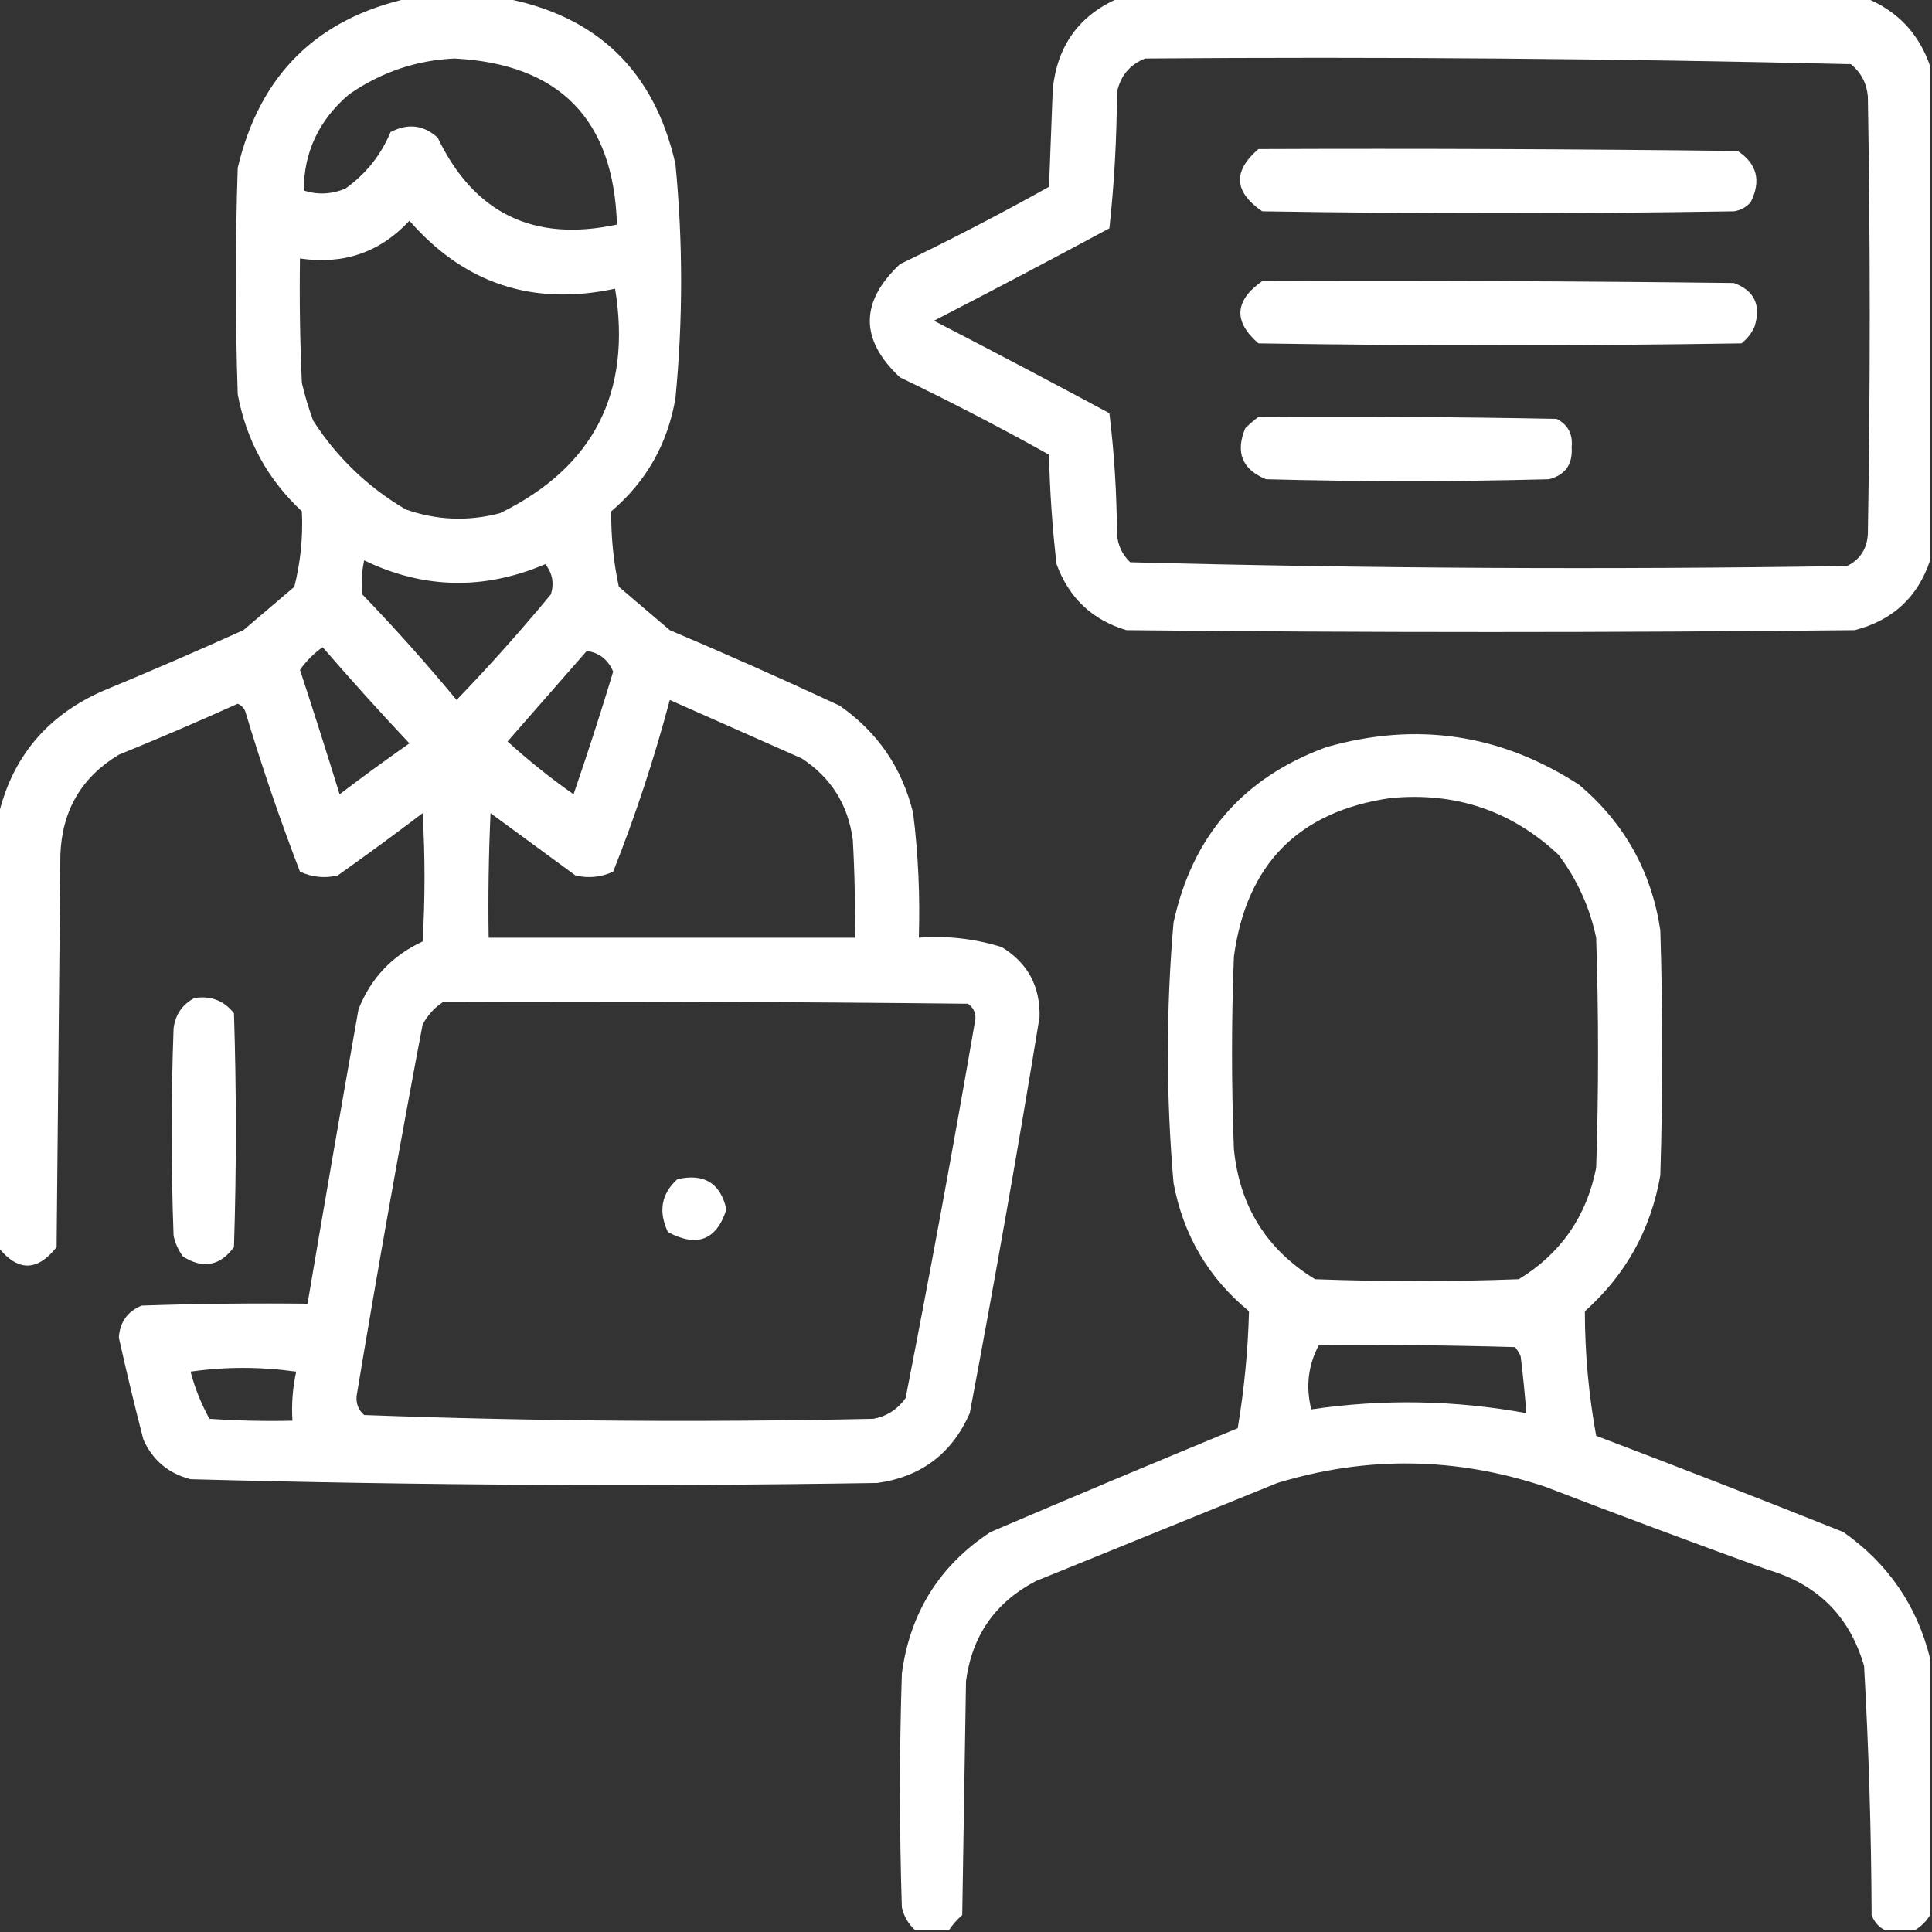
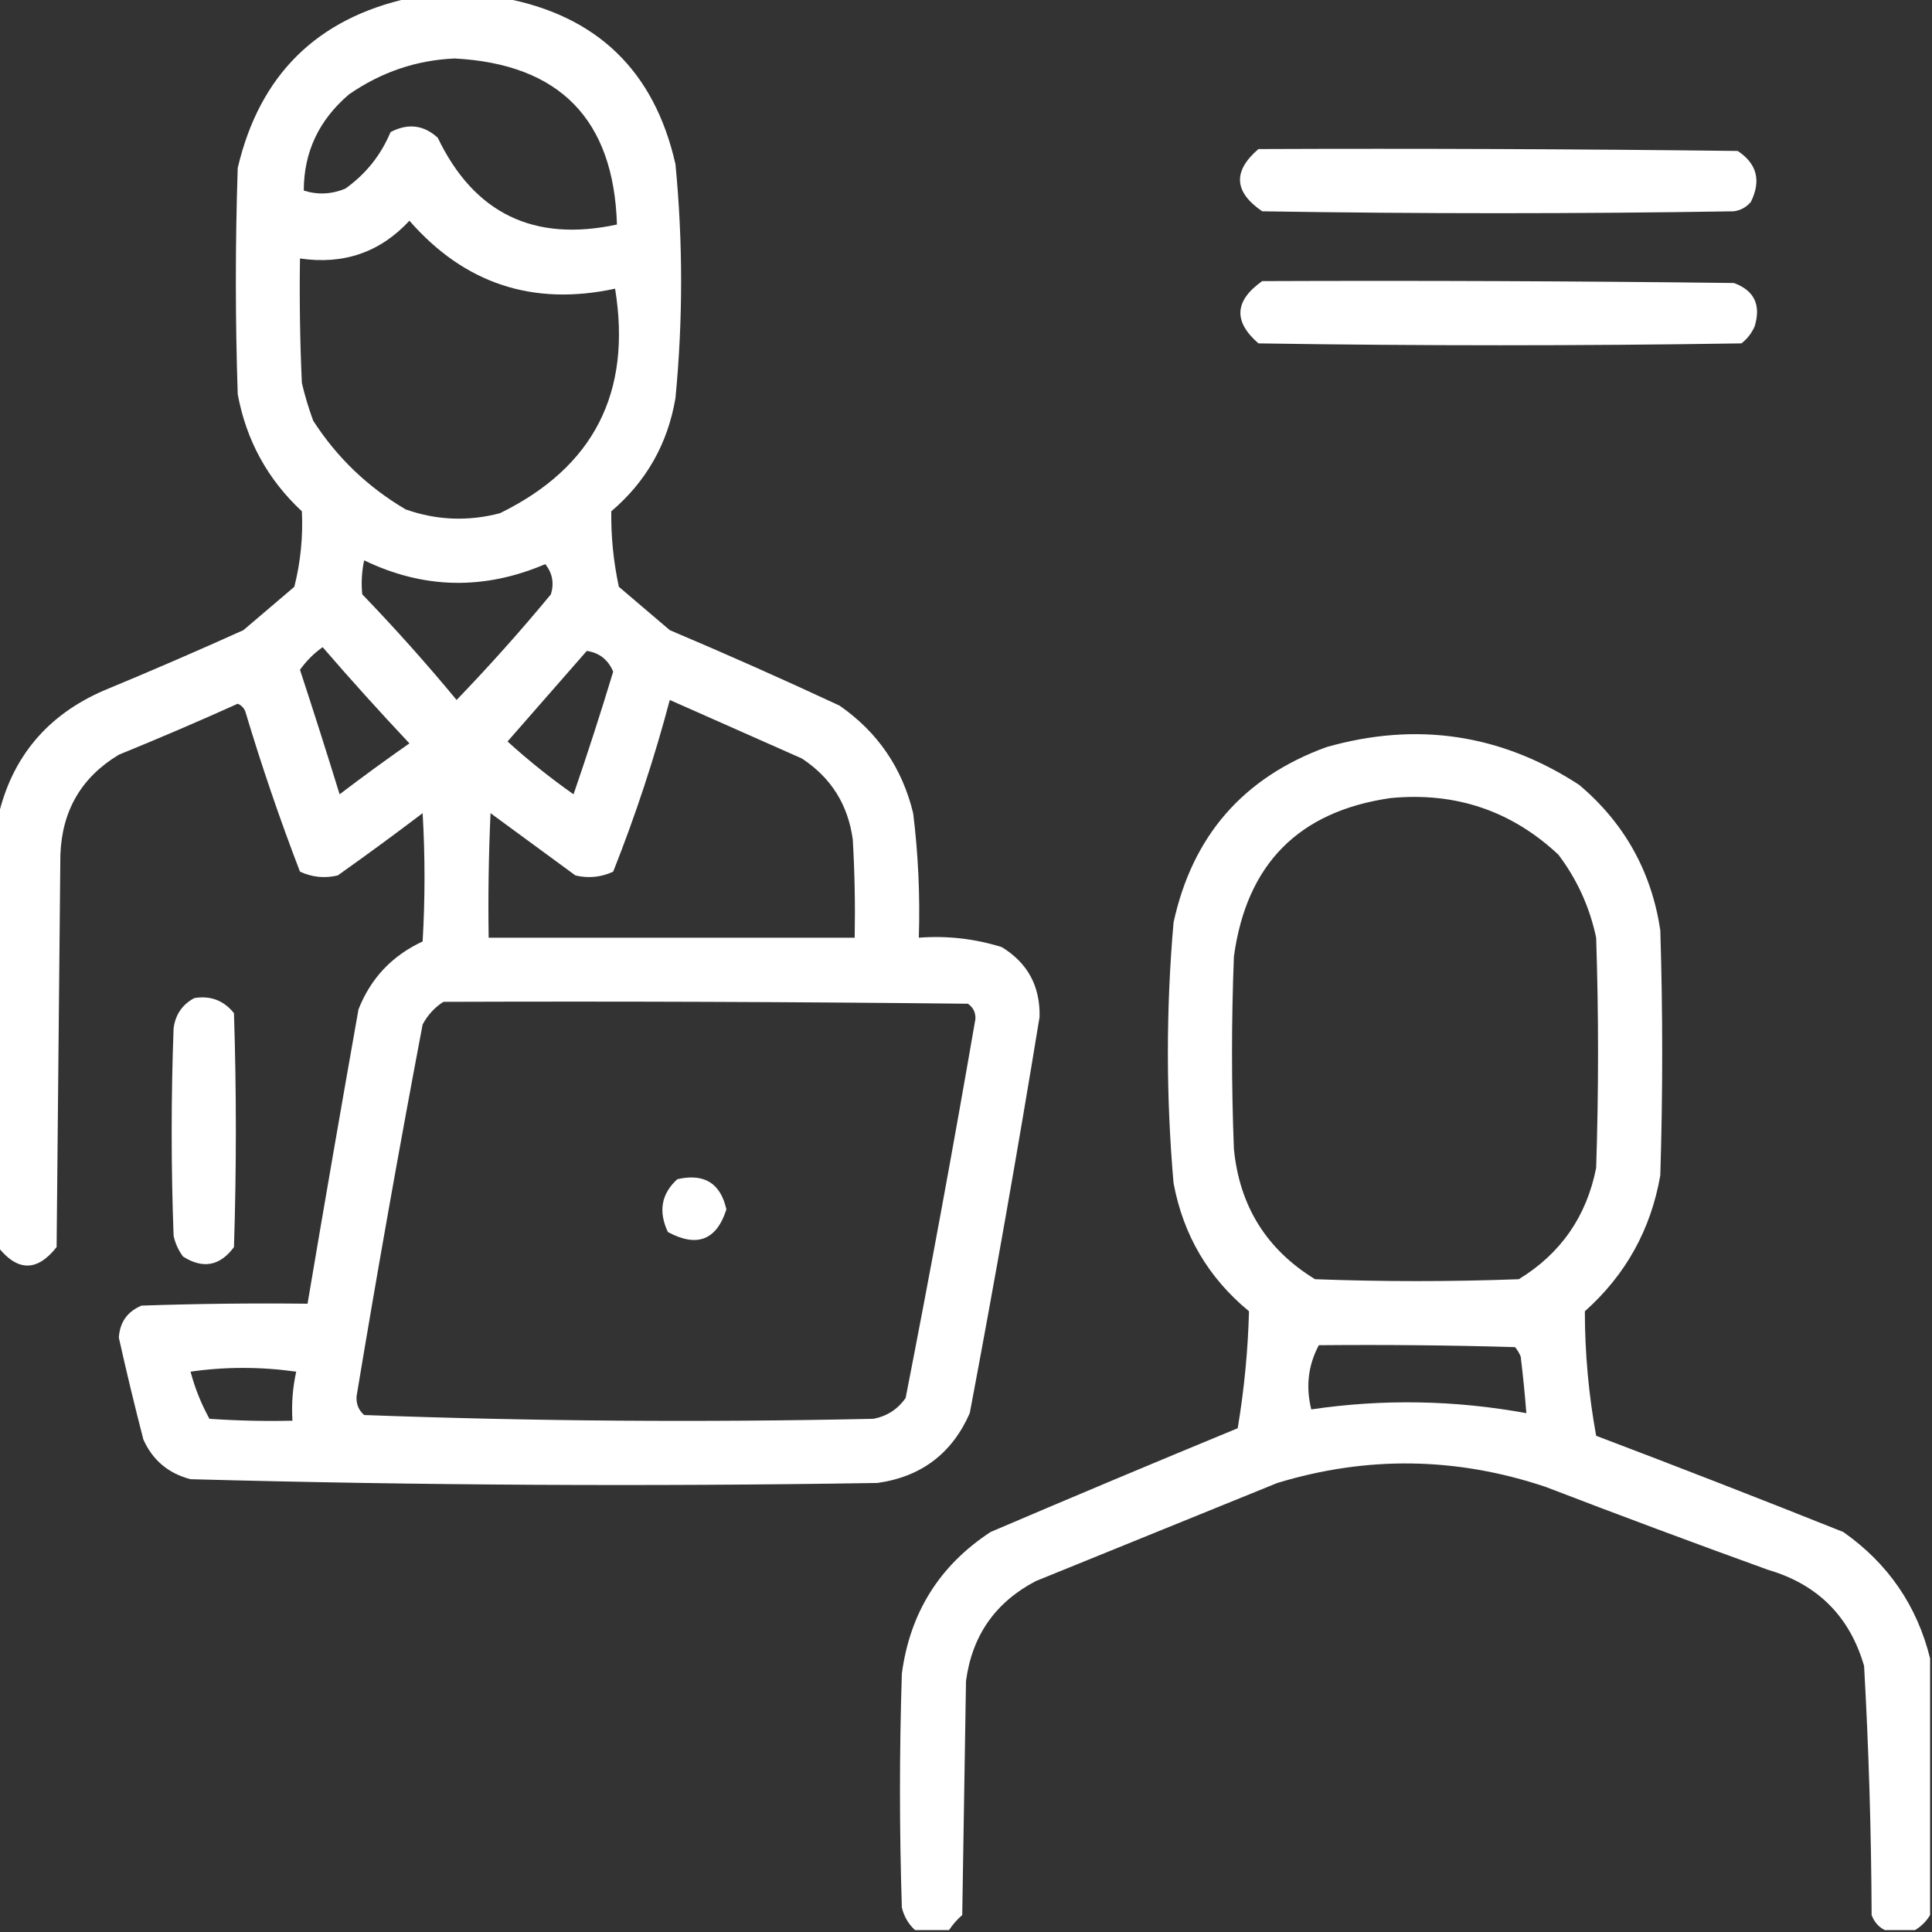
<svg xmlns="http://www.w3.org/2000/svg" width="60" height="60" viewBox="0 0 60 60" fill="none">
  <rect x="0" y="0" width="60" height="60" fill="#333333" stroke="none" />
  <g clip-path="url(#clip0_3619_339)">
    <path fill-rule="evenodd" clip-rule="evenodd" d="M12.715 -0.059C13.691 -0.059 14.668 -0.059 15.645 -0.059C18.545 0.486 20.323 2.205 20.977 5.098C21.211 7.52 21.211 9.941 20.977 12.363C20.737 13.78 20.073 14.952 18.984 15.879C18.974 16.665 19.052 17.447 19.219 18.223C19.746 18.672 20.273 19.121 20.801 19.57C22.572 20.319 24.33 21.101 26.074 21.914C27.257 22.737 28.019 23.85 28.359 25.254C28.518 26.537 28.576 27.826 28.535 29.121C29.417 29.054 30.276 29.152 31.113 29.414C31.916 29.907 32.307 30.629 32.285 31.582C31.613 35.692 30.89 39.794 30.117 43.887C29.565 45.141 28.608 45.864 27.246 46.055C20.133 46.169 13.024 46.13 5.918 45.938C5.231 45.76 4.742 45.35 4.453 44.707C4.181 43.657 3.927 42.602 3.691 41.543C3.719 41.066 3.953 40.734 4.395 40.547C6.113 40.488 7.832 40.469 9.551 40.488C10.065 37.441 10.593 34.394 11.133 31.348C11.513 30.381 12.177 29.678 13.125 29.238C13.203 27.91 13.203 26.582 13.125 25.254C12.257 25.913 11.378 26.557 10.488 27.188C10.082 27.283 9.692 27.244 9.316 27.07C8.688 25.435 8.121 23.775 7.617 22.09C7.572 21.981 7.494 21.903 7.383 21.855C6.162 22.406 4.931 22.933 3.691 23.438C2.531 24.136 1.926 25.171 1.875 26.543C1.836 30.605 1.797 34.668 1.758 38.73C1.155 39.494 0.55 39.494 -0.059 38.73C-0.059 34.277 -0.059 29.824 -0.059 25.371C0.366 23.52 1.46 22.211 3.223 21.445C4.678 20.843 6.123 20.218 7.559 19.57C8.086 19.121 8.613 18.672 9.141 18.223C9.335 17.451 9.413 16.669 9.375 15.879C8.314 14.891 7.65 13.68 7.383 12.246C7.305 9.902 7.305 7.559 7.383 5.215C8.061 2.33 9.838 0.572 12.715 -0.059ZM14.121 1.816C17.381 1.99 19.06 3.709 19.16 6.973C16.581 7.529 14.725 6.63 13.594 4.277C13.158 3.879 12.67 3.82 12.129 4.102C11.828 4.821 11.359 5.407 10.723 5.859C10.295 6.035 9.865 6.055 9.434 5.918C9.435 4.723 9.904 3.727 10.84 2.93C11.84 2.238 12.934 1.867 14.121 1.816ZM12.715 6.855C14.424 8.812 16.552 9.515 19.102 8.965C19.628 12.19 18.437 14.514 15.527 15.938C14.538 16.198 13.561 16.159 12.598 15.82C11.42 15.126 10.463 14.208 9.727 13.066C9.586 12.683 9.468 12.292 9.375 11.895C9.316 10.606 9.297 9.317 9.316 8.027C10.671 8.227 11.804 7.837 12.715 6.855ZM11.309 17.402C13.156 18.293 15.031 18.332 16.934 17.52C17.156 17.797 17.214 18.11 17.109 18.457C16.176 19.586 15.2 20.679 14.18 21.738C13.247 20.61 12.27 19.516 11.25 18.457C11.215 18.105 11.234 17.753 11.309 17.402ZM10.02 20.098C10.89 21.106 11.789 22.102 12.715 23.086C11.982 23.599 11.259 24.126 10.547 24.668C10.148 23.375 9.738 22.086 9.316 20.801C9.517 20.522 9.752 20.287 10.02 20.098ZM18.223 20.215C18.613 20.272 18.886 20.487 19.043 20.859C18.657 22.136 18.246 23.406 17.812 24.668C17.092 24.162 16.409 23.615 15.762 23.027C16.585 22.087 17.405 21.15 18.223 20.215ZM20.801 21.738C22.165 22.342 23.532 22.948 24.902 23.555C25.81 24.151 26.337 24.991 26.484 26.074C26.543 27.089 26.562 28.105 26.543 29.121C22.754 29.121 18.965 29.121 15.176 29.121C15.156 27.831 15.176 26.542 15.234 25.254C16.113 25.898 16.992 26.543 17.871 27.188C18.277 27.283 18.668 27.244 19.043 27.07C19.733 25.333 20.319 23.556 20.801 21.738ZM13.77 31.113C19.199 31.094 24.629 31.113 30.059 31.172C30.222 31.284 30.3 31.44 30.293 31.641C29.614 35.578 28.891 39.504 28.125 43.418C27.879 43.766 27.547 43.98 27.129 44.062C21.846 44.178 16.572 44.139 11.309 43.945C11.135 43.793 11.057 43.598 11.074 43.359C11.714 39.504 12.397 35.656 13.125 31.816C13.284 31.521 13.499 31.286 13.77 31.113ZM5.918 42.598C6.993 42.443 8.087 42.443 9.199 42.598C9.089 43.097 9.05 43.605 9.082 44.121C8.222 44.141 7.362 44.121 6.504 44.062C6.246 43.592 6.05 43.103 5.918 42.598Z" fill="white" />
-     <path fill-rule="evenodd" clip-rule="evenodd" d="M34.746 -0.059C42.48 -0.059 50.215 -0.059 57.949 -0.059C58.931 0.341 59.595 1.045 59.941 2.051C59.941 7.168 59.941 12.285 59.941 17.402C59.559 18.546 58.778 19.268 57.598 19.57C50.059 19.648 42.52 19.648 34.98 19.57C33.92 19.253 33.198 18.569 32.812 17.52C32.681 16.391 32.603 15.258 32.578 14.121C31.063 13.275 29.52 12.475 27.949 11.719C26.701 10.552 26.701 9.38 27.949 8.203C29.52 7.447 31.063 6.646 32.578 5.801C32.617 4.785 32.656 3.77 32.695 2.754C32.841 1.403 33.524 0.466 34.746 -0.059ZM35.566 1.816C42.878 1.759 50.183 1.818 57.48 1.992C57.795 2.249 57.97 2.581 58.008 2.988C58.086 7.52 58.086 12.051 58.008 16.582C57.983 17.044 57.768 17.376 57.363 17.578C49.932 17.694 42.51 17.655 35.098 17.461C34.851 17.222 34.714 16.929 34.688 16.582C34.682 15.32 34.604 14.071 34.453 12.832C32.646 11.86 30.83 10.903 29.004 9.961C30.83 9.019 32.646 8.062 34.453 7.09C34.605 5.695 34.683 4.289 34.688 2.871C34.794 2.355 35.087 2.003 35.566 1.816Z" fill="white" />
    <path fill-rule="evenodd" clip-rule="evenodd" d="M39.082 4.629C44.043 4.609 49.004 4.629 53.965 4.688C54.564 5.082 54.7 5.609 54.375 6.27C54.238 6.433 54.062 6.53 53.848 6.562C48.965 6.641 44.082 6.641 39.199 6.562C38.32 5.961 38.281 5.316 39.082 4.629Z" fill="white" />
    <path fill-rule="evenodd" clip-rule="evenodd" d="M39.199 8.73C44.082 8.711 48.965 8.73 53.848 8.789C54.481 9.021 54.696 9.47 54.492 10.137C54.4 10.346 54.264 10.522 54.082 10.664C49.082 10.742 44.082 10.742 39.082 10.664C38.298 9.984 38.337 9.339 39.199 8.73Z" fill="white" />
-     <path fill-rule="evenodd" clip-rule="evenodd" d="M39.082 12.949C42.168 12.93 45.254 12.949 48.34 13.008C48.693 13.187 48.849 13.48 48.809 13.887C48.846 14.419 48.612 14.751 48.105 14.883C45.176 14.961 42.246 14.961 39.316 14.883C38.577 14.579 38.362 14.052 38.672 13.301C38.806 13.168 38.943 13.05 39.082 12.949Z" fill="white" />
    <path fill-rule="evenodd" clip-rule="evenodd" d="M59.941 51.504C59.941 54.16 59.941 56.816 59.941 59.473C59.824 59.668 59.668 59.824 59.473 59.941C59.16 59.941 58.848 59.941 58.535 59.941C58.343 59.846 58.206 59.689 58.125 59.473C58.114 56.891 58.036 54.313 57.891 51.738C57.446 50.199 56.45 49.203 54.902 48.75C52.589 47.914 50.284 47.054 47.988 46.172C45.223 45.248 42.45 45.209 39.668 46.055C37.168 47.07 34.668 48.086 32.168 49.102C30.911 49.759 30.188 50.794 30 52.207C29.961 54.629 29.922 57.051 29.883 59.473C29.722 59.614 29.585 59.77 29.473 59.941C29.121 59.941 28.77 59.941 28.418 59.941C28.211 59.752 28.074 59.518 28.008 59.238C27.93 56.816 27.93 54.395 28.008 51.973C28.261 50.081 29.179 48.616 30.762 47.578C33.315 46.487 35.874 45.413 38.438 44.355C38.64 43.15 38.757 41.939 38.789 40.723C37.526 39.682 36.745 38.354 36.445 36.738C36.211 34.043 36.211 31.348 36.445 28.652C37.029 25.96 38.611 24.144 41.191 23.203C43.996 22.404 46.613 22.794 49.043 24.375C50.446 25.559 51.286 27.063 51.562 28.887C51.641 31.426 51.641 33.965 51.562 36.504C51.268 38.187 50.487 39.593 49.219 40.723C49.22 42.022 49.337 43.311 49.57 44.59C52.136 45.562 54.695 46.559 57.246 47.578C58.637 48.557 59.535 49.866 59.941 51.504ZM43.184 24.785C45.2 24.591 46.938 25.177 48.398 26.543C48.979 27.314 49.37 28.173 49.57 29.121C49.648 31.504 49.648 33.887 49.57 36.27C49.272 37.778 48.471 38.93 47.168 39.727C45.059 39.805 42.949 39.805 40.84 39.727C39.334 38.806 38.494 37.458 38.32 35.684C38.242 33.691 38.242 31.699 38.32 29.707C38.71 26.837 40.331 25.196 43.184 24.785ZM40.957 41.777C42.989 41.758 45.02 41.777 47.051 41.836C47.124 41.924 47.183 42.022 47.227 42.129C47.298 42.714 47.357 43.3 47.402 43.887C45.179 43.481 42.953 43.442 40.723 43.77C40.547 43.066 40.625 42.402 40.957 41.777Z" fill="white" />
    <path fill-rule="evenodd" clip-rule="evenodd" d="M6.035 30.996C6.539 30.914 6.95 31.07 7.266 31.465C7.344 33.887 7.344 36.309 7.266 38.73C6.829 39.319 6.302 39.416 5.684 39.023C5.541 38.83 5.443 38.615 5.391 38.379C5.312 36.23 5.312 34.082 5.391 31.934C5.448 31.506 5.663 31.194 6.035 30.996Z" fill="white" />
    <path fill-rule="evenodd" clip-rule="evenodd" d="M21.035 36.621C21.869 36.431 22.377 36.744 22.559 37.559C22.253 38.515 21.647 38.749 20.742 38.262C20.44 37.621 20.538 37.074 21.035 36.621Z" fill="white" />
  </g>
  <defs>
    <clipPath id="clip0_3619_339">
      <rect width="60" height="60" fill="white" />
    </clipPath>
  </defs>
</svg>